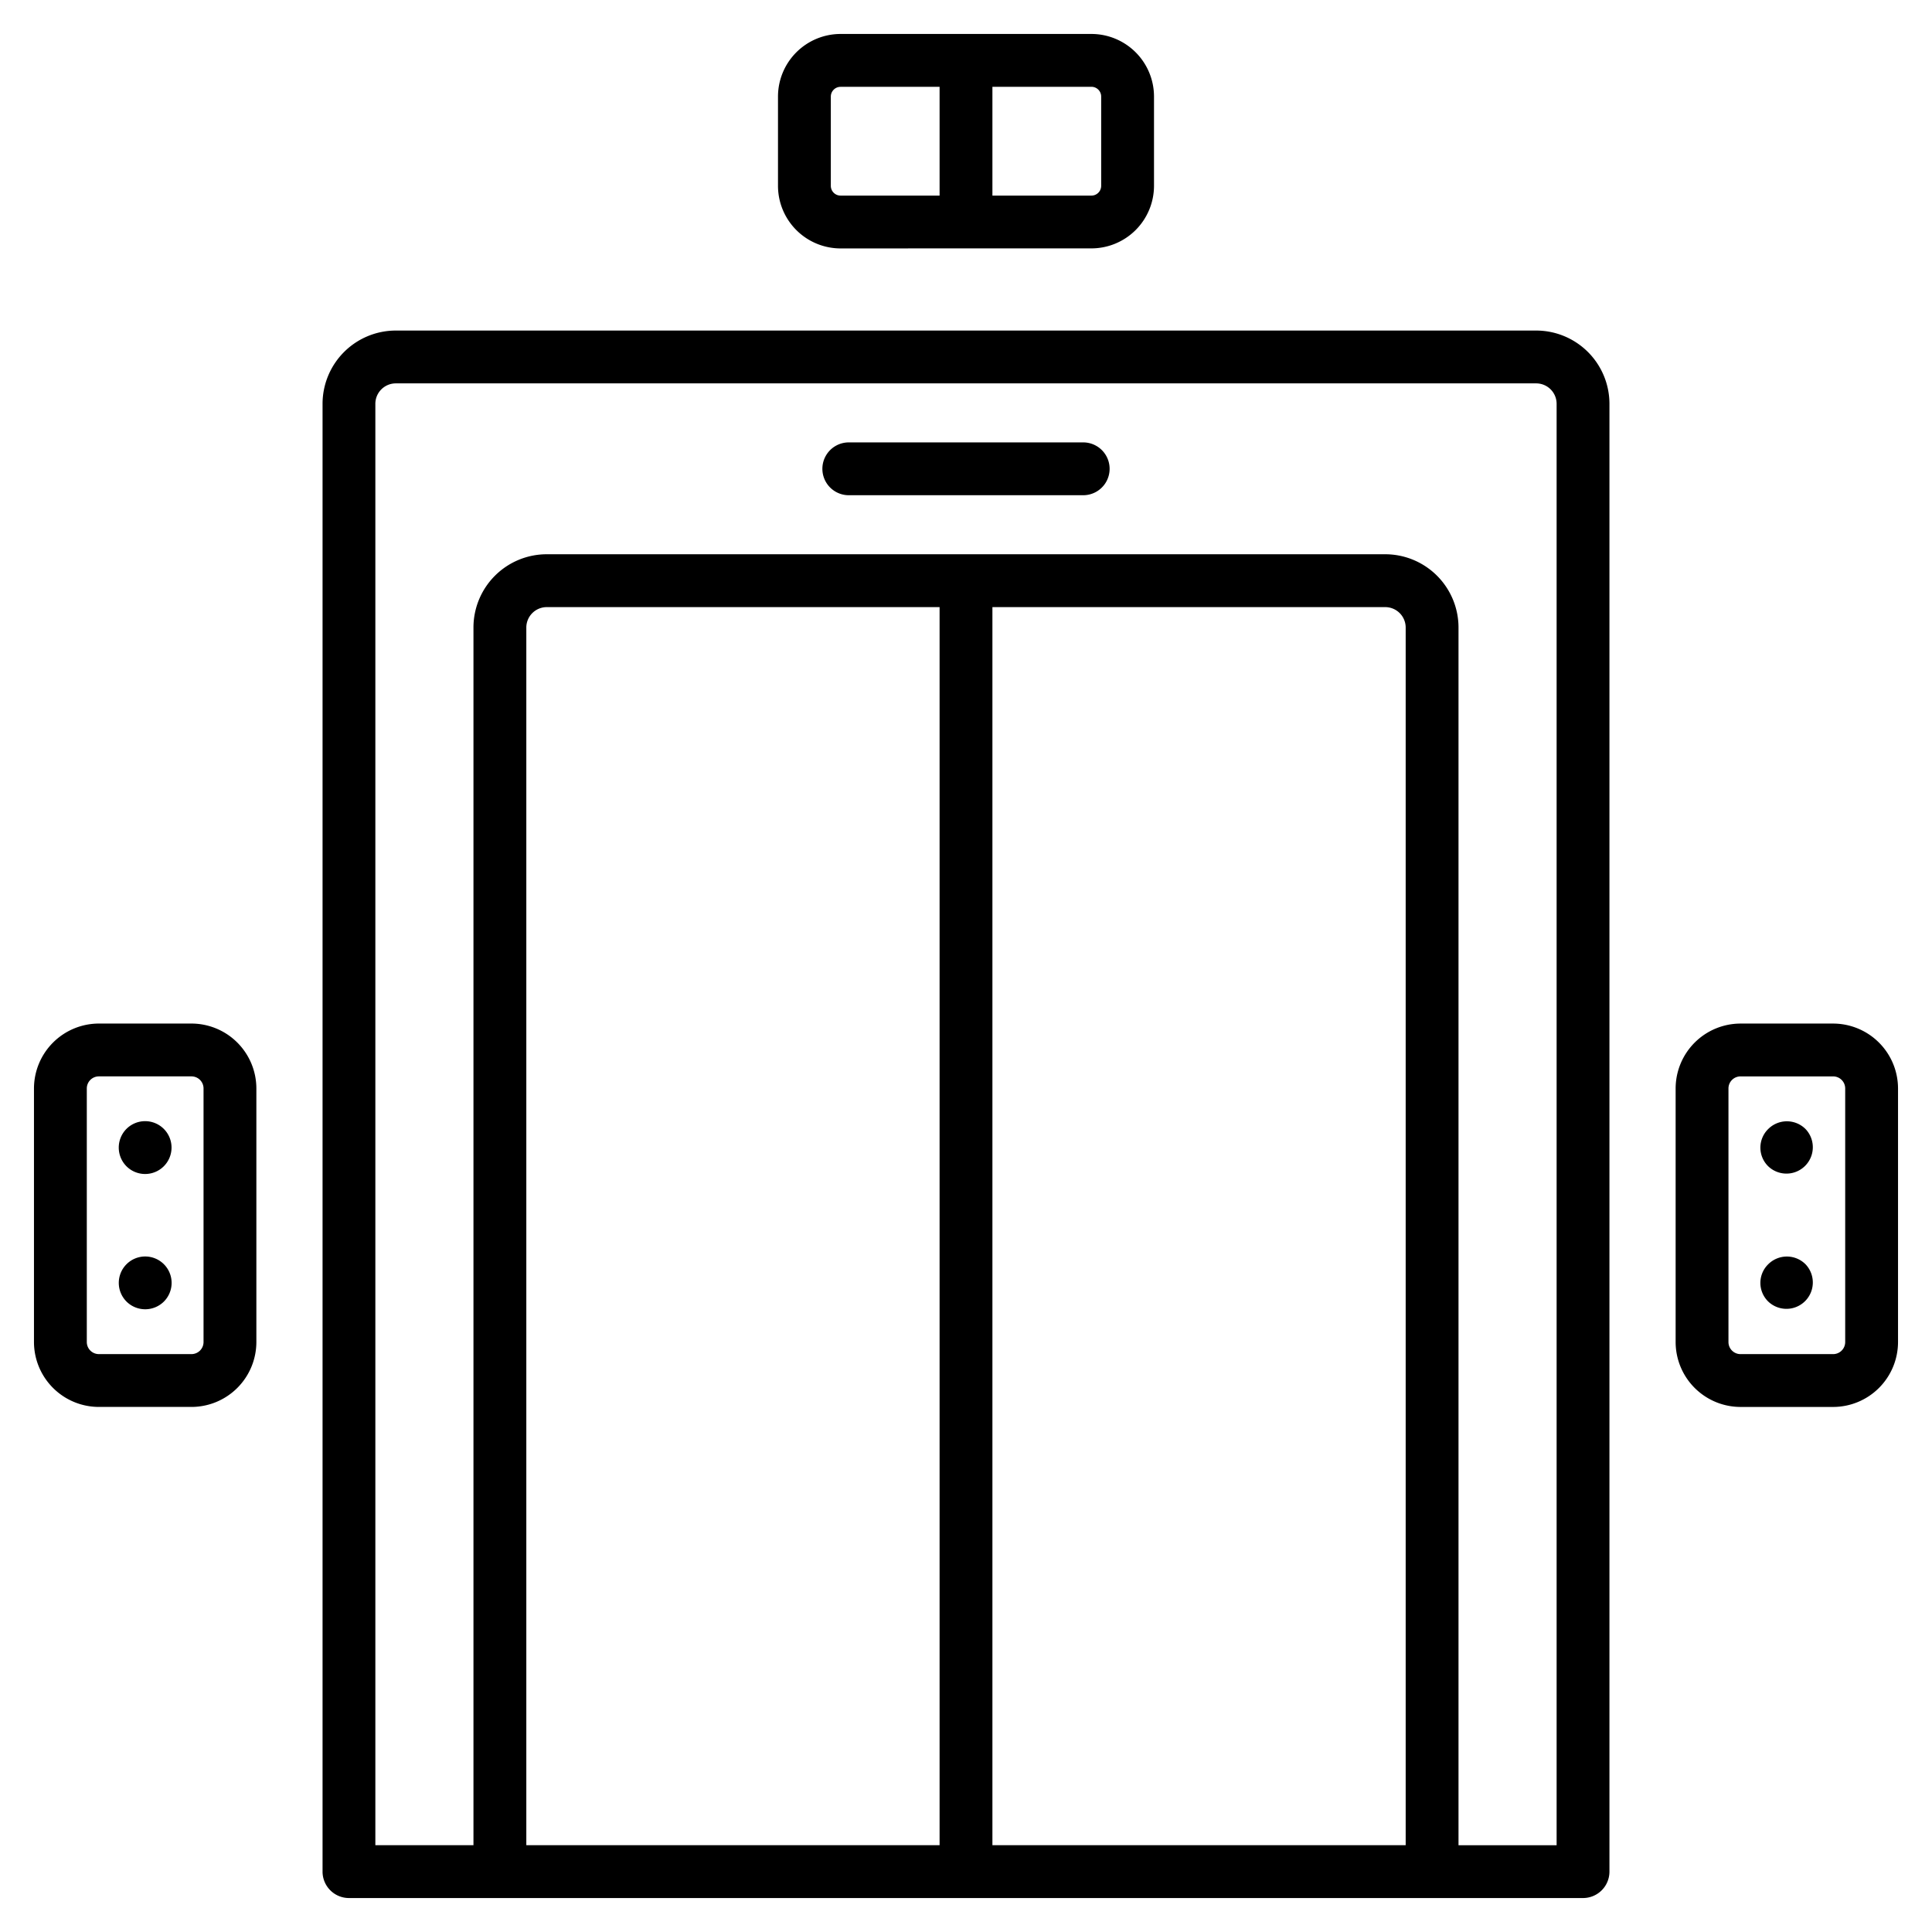
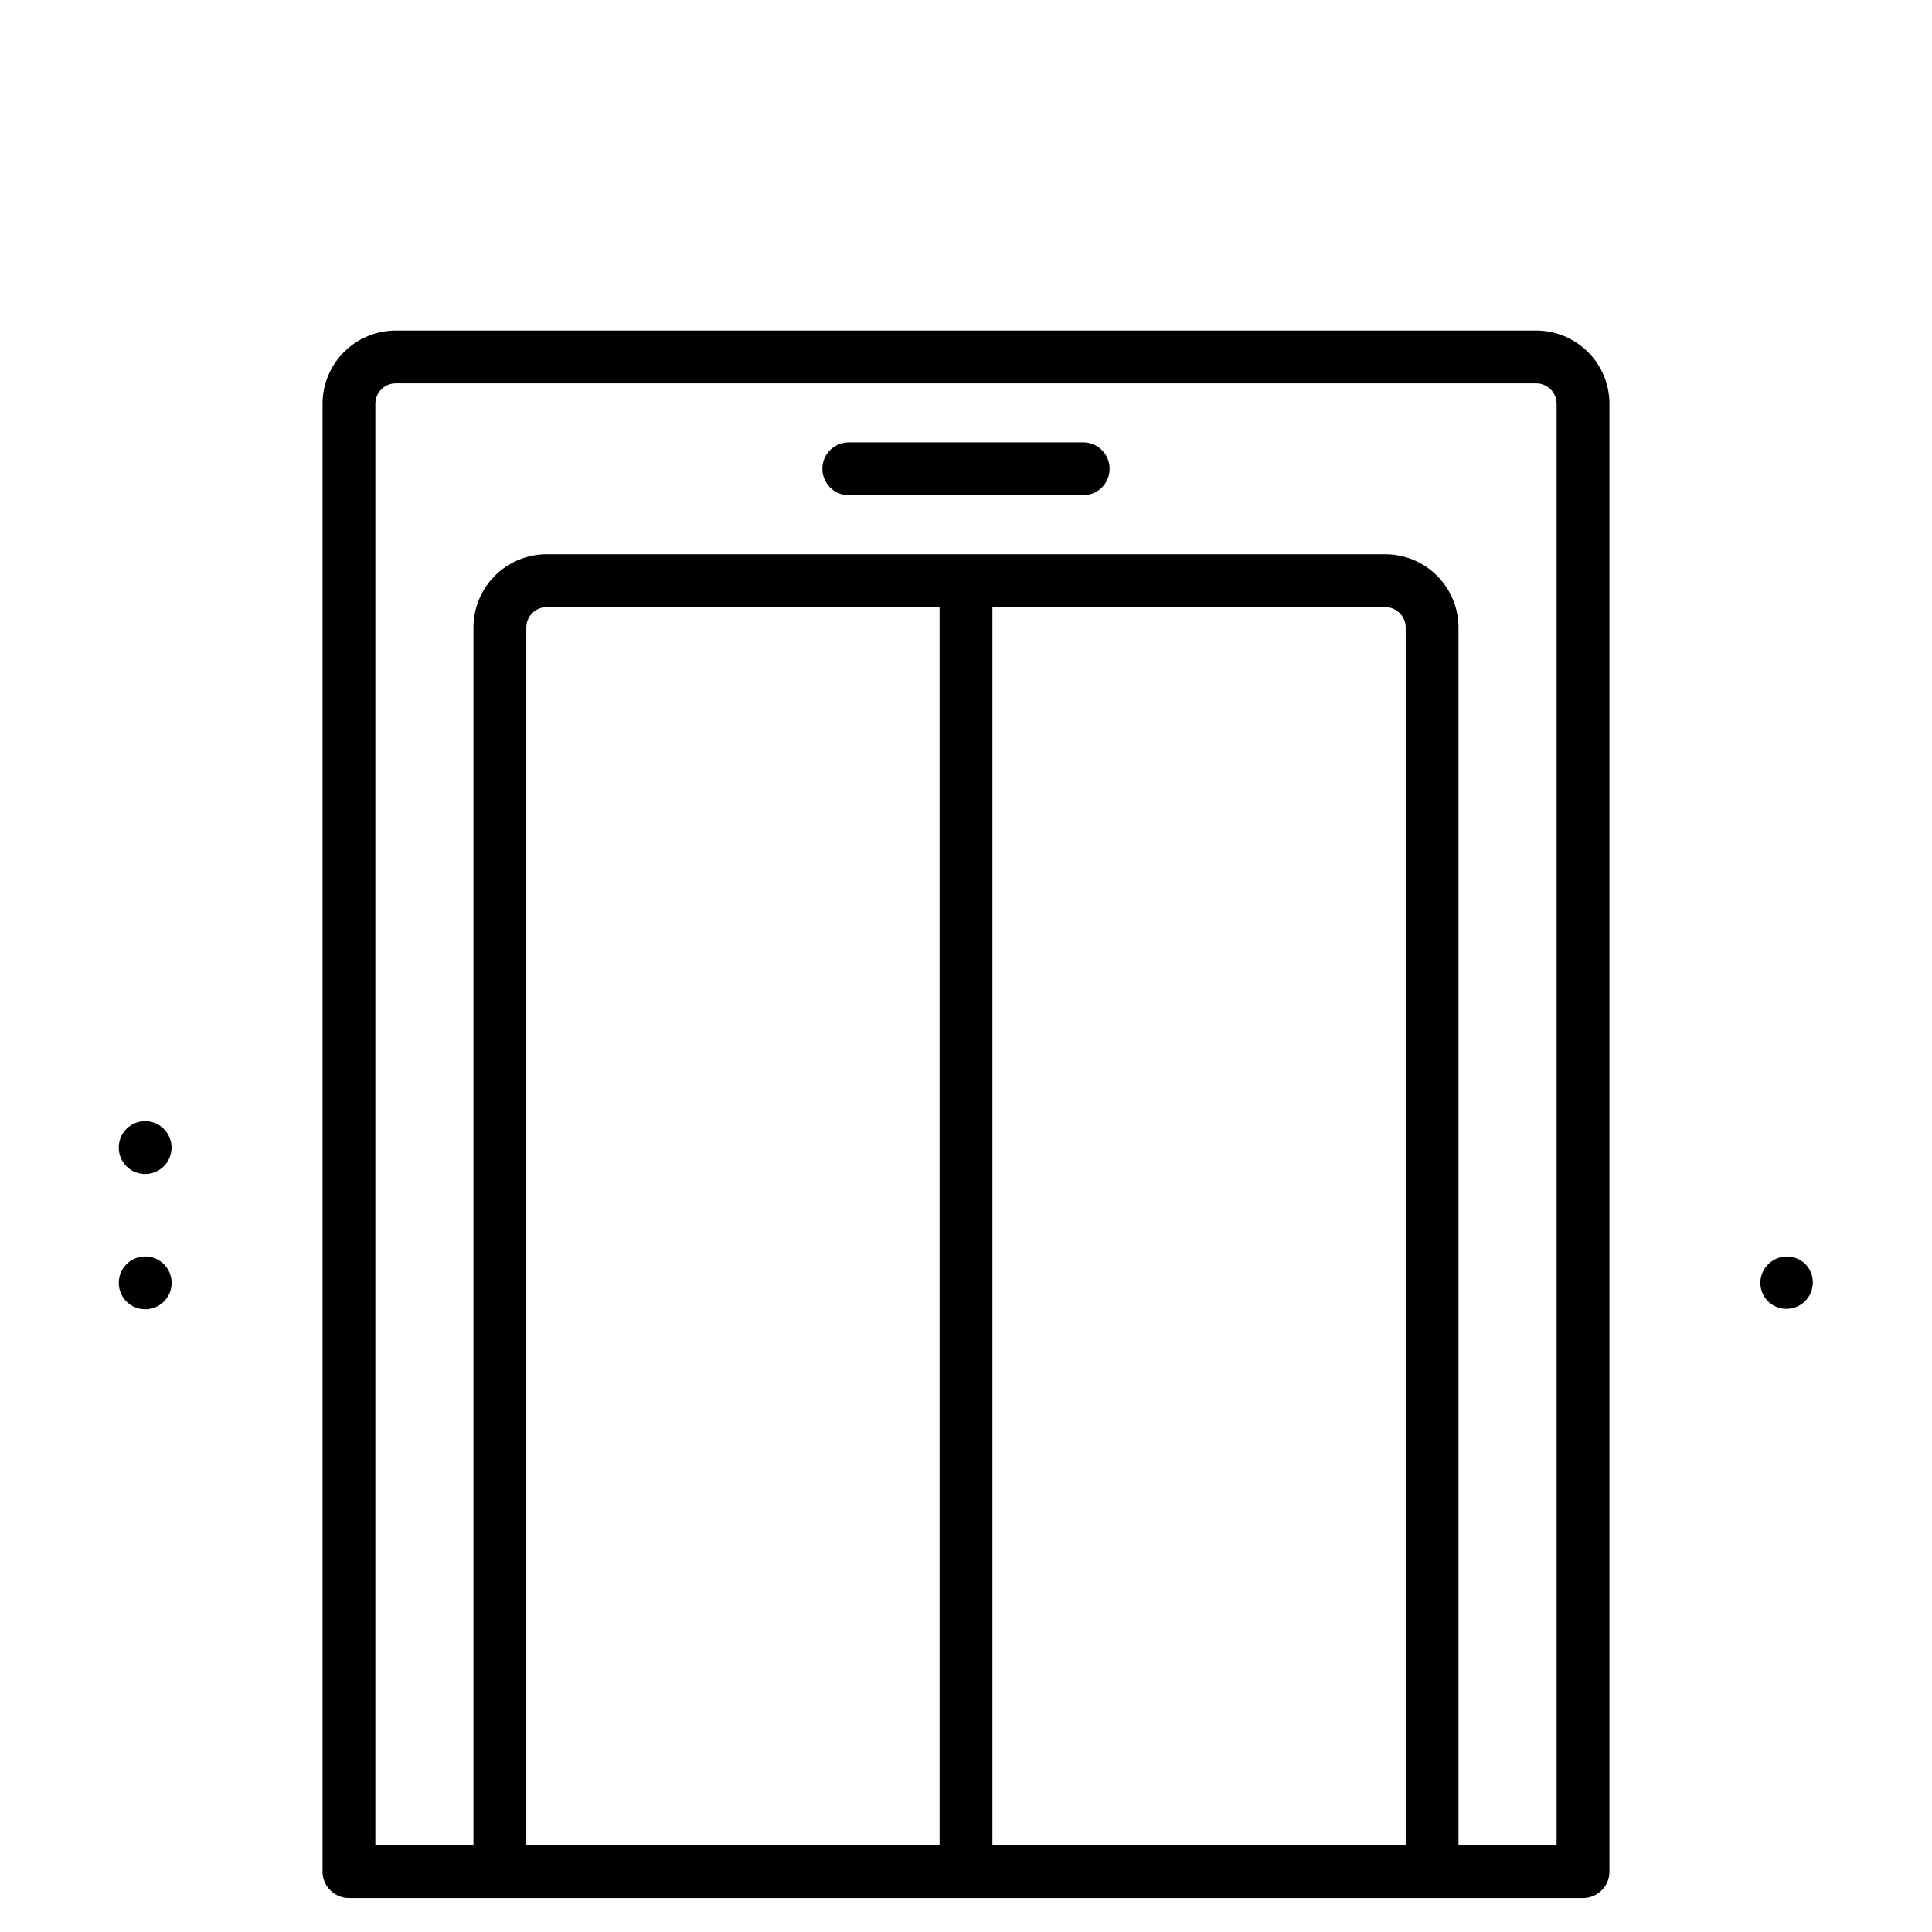
<svg xmlns="http://www.w3.org/2000/svg" width="128" height="128" viewBox="0 0 128 128">
  <title>ELEVATOR</title>
  <g>
    <path d="M21.37,26.753V124a1.751,1.751,0,0,0,1.75,1.75h81.76a1.751,1.751,0,0,0,1.75-1.75V26.753a4.858,4.858,0,0,0-4.853-4.853H26.223A4.858,4.858,0,0,0,21.37,26.753Zm13.5,14.823a1.355,1.355,0,0,1,1.353-1.353H62.25V122.25H34.87Zm30.88-1.353H91.777a1.355,1.355,0,0,1,1.353,1.353V122.25H65.75Zm37.38-13.47v95.5h-6.5V41.574a4.858,4.858,0,0,0-4.853-4.853H36.221a4.858,4.858,0,0,0-4.853,4.853V122.25h-6.5v-95.5A1.355,1.355,0,0,1,26.223,25.4h75.554A1.355,1.355,0,0,1,103.13,26.753Z" />
-     <path d="M64,16.456h8.309a4.151,4.151,0,0,0,4.147-4.147V6.4A4.151,4.151,0,0,0,72.309,2.25H55.691A4.151,4.151,0,0,0,51.544,6.4v5.912a4.151,4.151,0,0,0,4.147,4.147ZM72.956,6.4v5.912a.647.647,0,0,1-.647.647H65.75V5.75h6.559A.647.647,0,0,1,72.956,6.4ZM55.044,12.309V6.4a.647.647,0,0,1,.647-.647H62.25v7.206H55.691A.647.647,0,0,1,55.044,12.309Z" />
-     <path d="M6.551,93.213h6.134a4.305,4.305,0,0,0,4.3-4.3v-16.8a4.306,4.306,0,0,0-4.3-4.3H6.551a4.306,4.306,0,0,0-4.3,4.3v16.8A4.305,4.305,0,0,0,6.551,93.213Zm-.8-21.1a.8.8,0,0,1,.8-.8h6.134a.8.8,0,0,1,.8.8v16.8a.8.8,0,0,1-.8.8H6.551a.8.8,0,0,1-.8-.8Z" />
-     <path d="M10.86,86.23a1.75,1.75,0,1,0-2.48,0A1.757,1.757,0,0,0,10.86,86.23Z" />
+     <path d="M10.86,86.23a1.75,1.75,0,1,0-2.48,0A1.757,1.757,0,0,0,10.86,86.23" />
    <path d="M8.38,77.27a1.75,1.75,0,1,0,0-2.48A1.757,1.757,0,0,0,8.38,77.27Z" />
-     <path d="M121.449,67.814h-6.134a4.306,4.306,0,0,0-4.3,4.3v16.8a4.305,4.305,0,0,0,4.3,4.3h6.134a4.305,4.305,0,0,0,4.3-4.3v-16.8A4.306,4.306,0,0,0,121.449,67.814Zm.8,21.1a.8.8,0,0,1-.8.8h-6.134a.8.8,0,0,1-.8-.8v-16.8a.8.8,0,0,1,.8-.8h6.134a.8.8,0,0,1,.8.8Z" />
    <path d="M119.62,83.76a1.748,1.748,0,0,0-2.47,0,1.726,1.726,0,0,0,0,2.47,1.747,1.747,0,0,0,2.47-2.47Z" />
-     <path d="M119.62,74.8a1.748,1.748,0,0,0-2.47,0,1.727,1.727,0,0,0,0,2.47,1.747,1.747,0,0,0,2.47-2.47Z" />
    <path d="M56.235,32.81h15.53a1.75,1.75,0,0,0,0-3.5H56.235a1.75,1.75,0,1,0,0,3.5Z" />
  </g>
</svg>